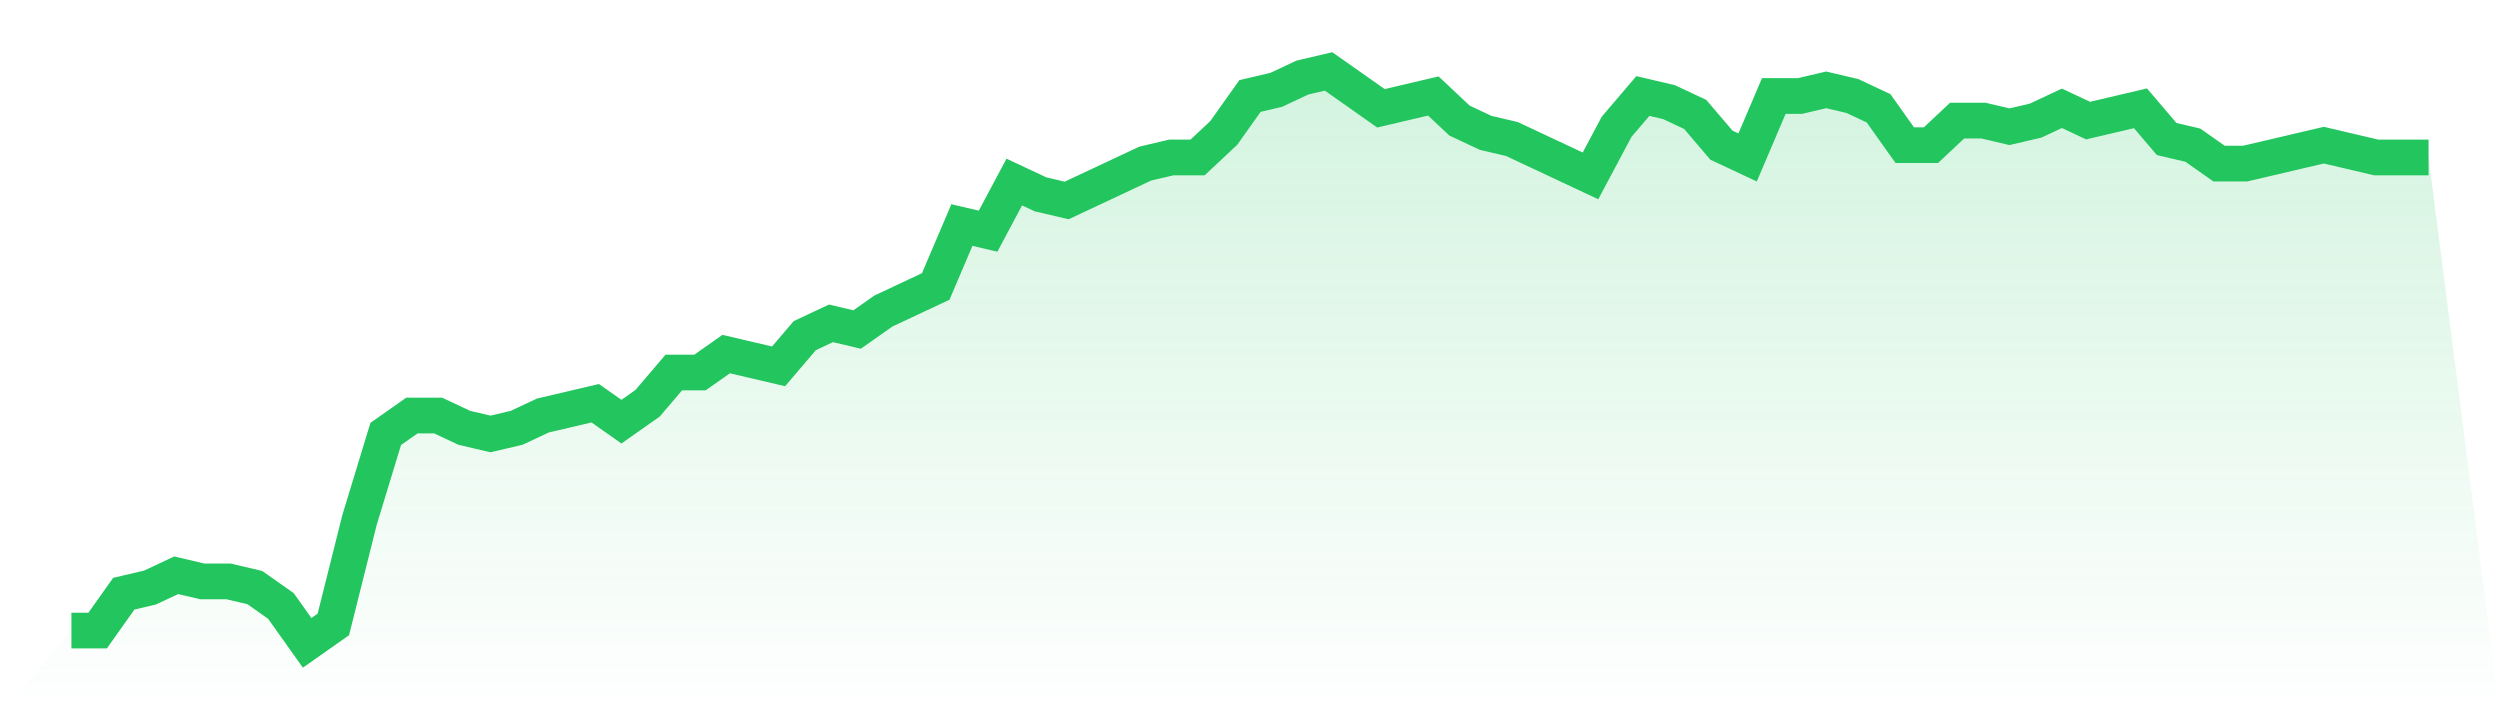
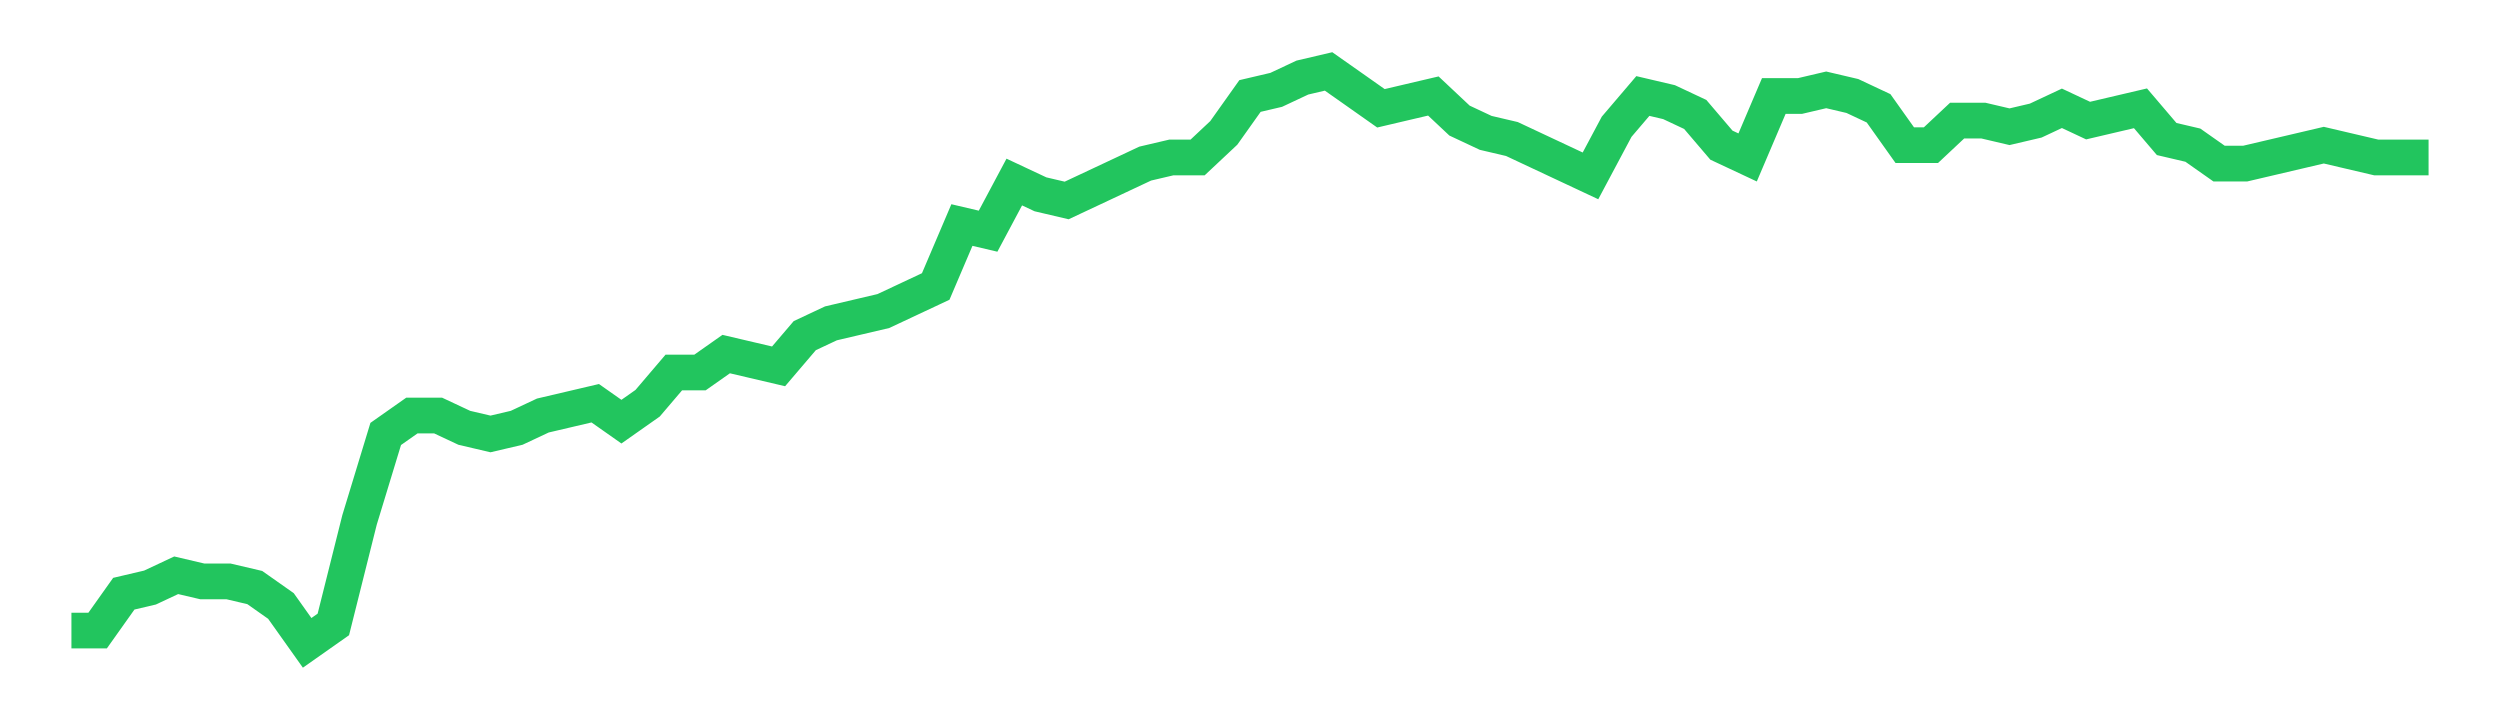
<svg xmlns="http://www.w3.org/2000/svg" viewBox="0 0 140 40">
  <defs>
    <linearGradient id="gradient" x1="0" x2="0" y1="0" y2="1">
      <stop offset="0%" stop-color="#22c55e" stop-opacity="0.2" />
      <stop offset="100%" stop-color="#22c55e" stop-opacity="0" />
    </linearGradient>
  </defs>
-   <path d="M4,35.312 L4,35.312 L5.467,35.312 L6.933,33.247 L8.4,32.903 L9.867,32.215 L11.333,32.559 L12.8,32.559 L14.267,32.903 L15.733,33.935 L17.2,36 L18.667,34.968 L20.133,29.118 L21.6,24.301 L23.067,23.269 L24.533,23.269 L26,23.957 L27.467,24.301 L28.933,23.957 L30.4,23.269 L31.867,22.925 L33.333,22.581 L34.8,23.613 L36.267,22.581 L37.733,20.86 L39.2,20.86 L40.667,19.828 L42.133,20.172 L43.6,20.516 L45.067,18.796 L46.533,18.108 L48,18.452 L49.467,17.419 L50.933,16.731 L52.4,16.043 L53.867,12.602 L55.333,12.946 L56.8,10.194 L58.267,10.882 L59.733,11.226 L61.2,10.538 L62.667,9.849 L64.133,9.161 L65.6,8.817 L67.067,8.817 L68.533,7.441 L70,5.376 L71.467,5.032 L72.933,4.344 L74.4,4 L75.867,5.032 L77.333,6.065 L78.8,5.72 L80.267,5.376 L81.733,6.753 L83.2,7.441 L84.667,7.785 L86.133,8.473 L87.6,9.161 L89.067,9.849 L90.533,7.097 L92,5.376 L93.467,5.72 L94.933,6.409 L96.4,8.129 L97.867,8.817 L99.333,5.376 L100.8,5.376 L102.267,5.032 L103.733,5.376 L105.2,6.065 L106.667,8.129 L108.133,8.129 L109.6,6.753 L111.067,6.753 L112.533,7.097 L114,6.753 L115.467,6.065 L116.933,6.753 L118.4,6.409 L119.867,6.065 L121.333,7.785 L122.8,8.129 L124.267,9.161 L125.733,9.161 L127.2,8.817 L128.667,8.473 L130.133,8.129 L131.6,8.473 L133.067,8.817 L134.533,8.817 L136,8.817 L140,40 L0,40 z" fill="url(#gradient)" />
-   <path d="M4,35.312 L4,35.312 L5.467,35.312 L6.933,33.247 L8.4,32.903 L9.867,32.215 L11.333,32.559 L12.8,32.559 L14.267,32.903 L15.733,33.935 L17.2,36 L18.667,34.968 L20.133,29.118 L21.6,24.301 L23.067,23.269 L24.533,23.269 L26,23.957 L27.467,24.301 L28.933,23.957 L30.4,23.269 L31.867,22.925 L33.333,22.581 L34.8,23.613 L36.267,22.581 L37.733,20.86 L39.2,20.86 L40.667,19.828 L42.133,20.172 L43.6,20.516 L45.067,18.796 L46.533,18.108 L48,18.452 L49.467,17.419 L50.933,16.731 L52.4,16.043 L53.867,12.602 L55.333,12.946 L56.8,10.194 L58.267,10.882 L59.733,11.226 L61.2,10.538 L62.667,9.849 L64.133,9.161 L65.6,8.817 L67.067,8.817 L68.533,7.441 L70,5.376 L71.467,5.032 L72.933,4.344 L74.4,4 L75.867,5.032 L77.333,6.065 L78.8,5.72 L80.267,5.376 L81.733,6.753 L83.2,7.441 L84.667,7.785 L86.133,8.473 L87.6,9.161 L89.067,9.849 L90.533,7.097 L92,5.376 L93.467,5.72 L94.933,6.409 L96.4,8.129 L97.867,8.817 L99.333,5.376 L100.8,5.376 L102.267,5.032 L103.733,5.376 L105.2,6.065 L106.667,8.129 L108.133,8.129 L109.6,6.753 L111.067,6.753 L112.533,7.097 L114,6.753 L115.467,6.065 L116.933,6.753 L118.4,6.409 L119.867,6.065 L121.333,7.785 L122.8,8.129 L124.267,9.161 L125.733,9.161 L127.2,8.817 L128.667,8.473 L130.133,8.129 L131.6,8.473 L133.067,8.817 L134.533,8.817 L136,8.817" fill="none" stroke="#22c55e" stroke-width="2" />
+   <path d="M4,35.312 L4,35.312 L5.467,35.312 L6.933,33.247 L8.4,32.903 L9.867,32.215 L11.333,32.559 L12.8,32.559 L14.267,32.903 L15.733,33.935 L17.2,36 L18.667,34.968 L20.133,29.118 L21.6,24.301 L23.067,23.269 L24.533,23.269 L26,23.957 L27.467,24.301 L28.933,23.957 L30.4,23.269 L31.867,22.925 L33.333,22.581 L34.8,23.613 L36.267,22.581 L37.733,20.86 L39.2,20.86 L40.667,19.828 L42.133,20.172 L43.6,20.516 L45.067,18.796 L46.533,18.108 L49.467,17.419 L50.933,16.731 L52.4,16.043 L53.867,12.602 L55.333,12.946 L56.8,10.194 L58.267,10.882 L59.733,11.226 L61.2,10.538 L62.667,9.849 L64.133,9.161 L65.6,8.817 L67.067,8.817 L68.533,7.441 L70,5.376 L71.467,5.032 L72.933,4.344 L74.4,4 L75.867,5.032 L77.333,6.065 L78.8,5.72 L80.267,5.376 L81.733,6.753 L83.2,7.441 L84.667,7.785 L86.133,8.473 L87.6,9.161 L89.067,9.849 L90.533,7.097 L92,5.376 L93.467,5.72 L94.933,6.409 L96.4,8.129 L97.867,8.817 L99.333,5.376 L100.8,5.376 L102.267,5.032 L103.733,5.376 L105.2,6.065 L106.667,8.129 L108.133,8.129 L109.6,6.753 L111.067,6.753 L112.533,7.097 L114,6.753 L115.467,6.065 L116.933,6.753 L118.4,6.409 L119.867,6.065 L121.333,7.785 L122.8,8.129 L124.267,9.161 L125.733,9.161 L127.2,8.817 L128.667,8.473 L130.133,8.129 L131.6,8.473 L133.067,8.817 L134.533,8.817 L136,8.817" fill="none" stroke="#22c55e" stroke-width="2" />
</svg>